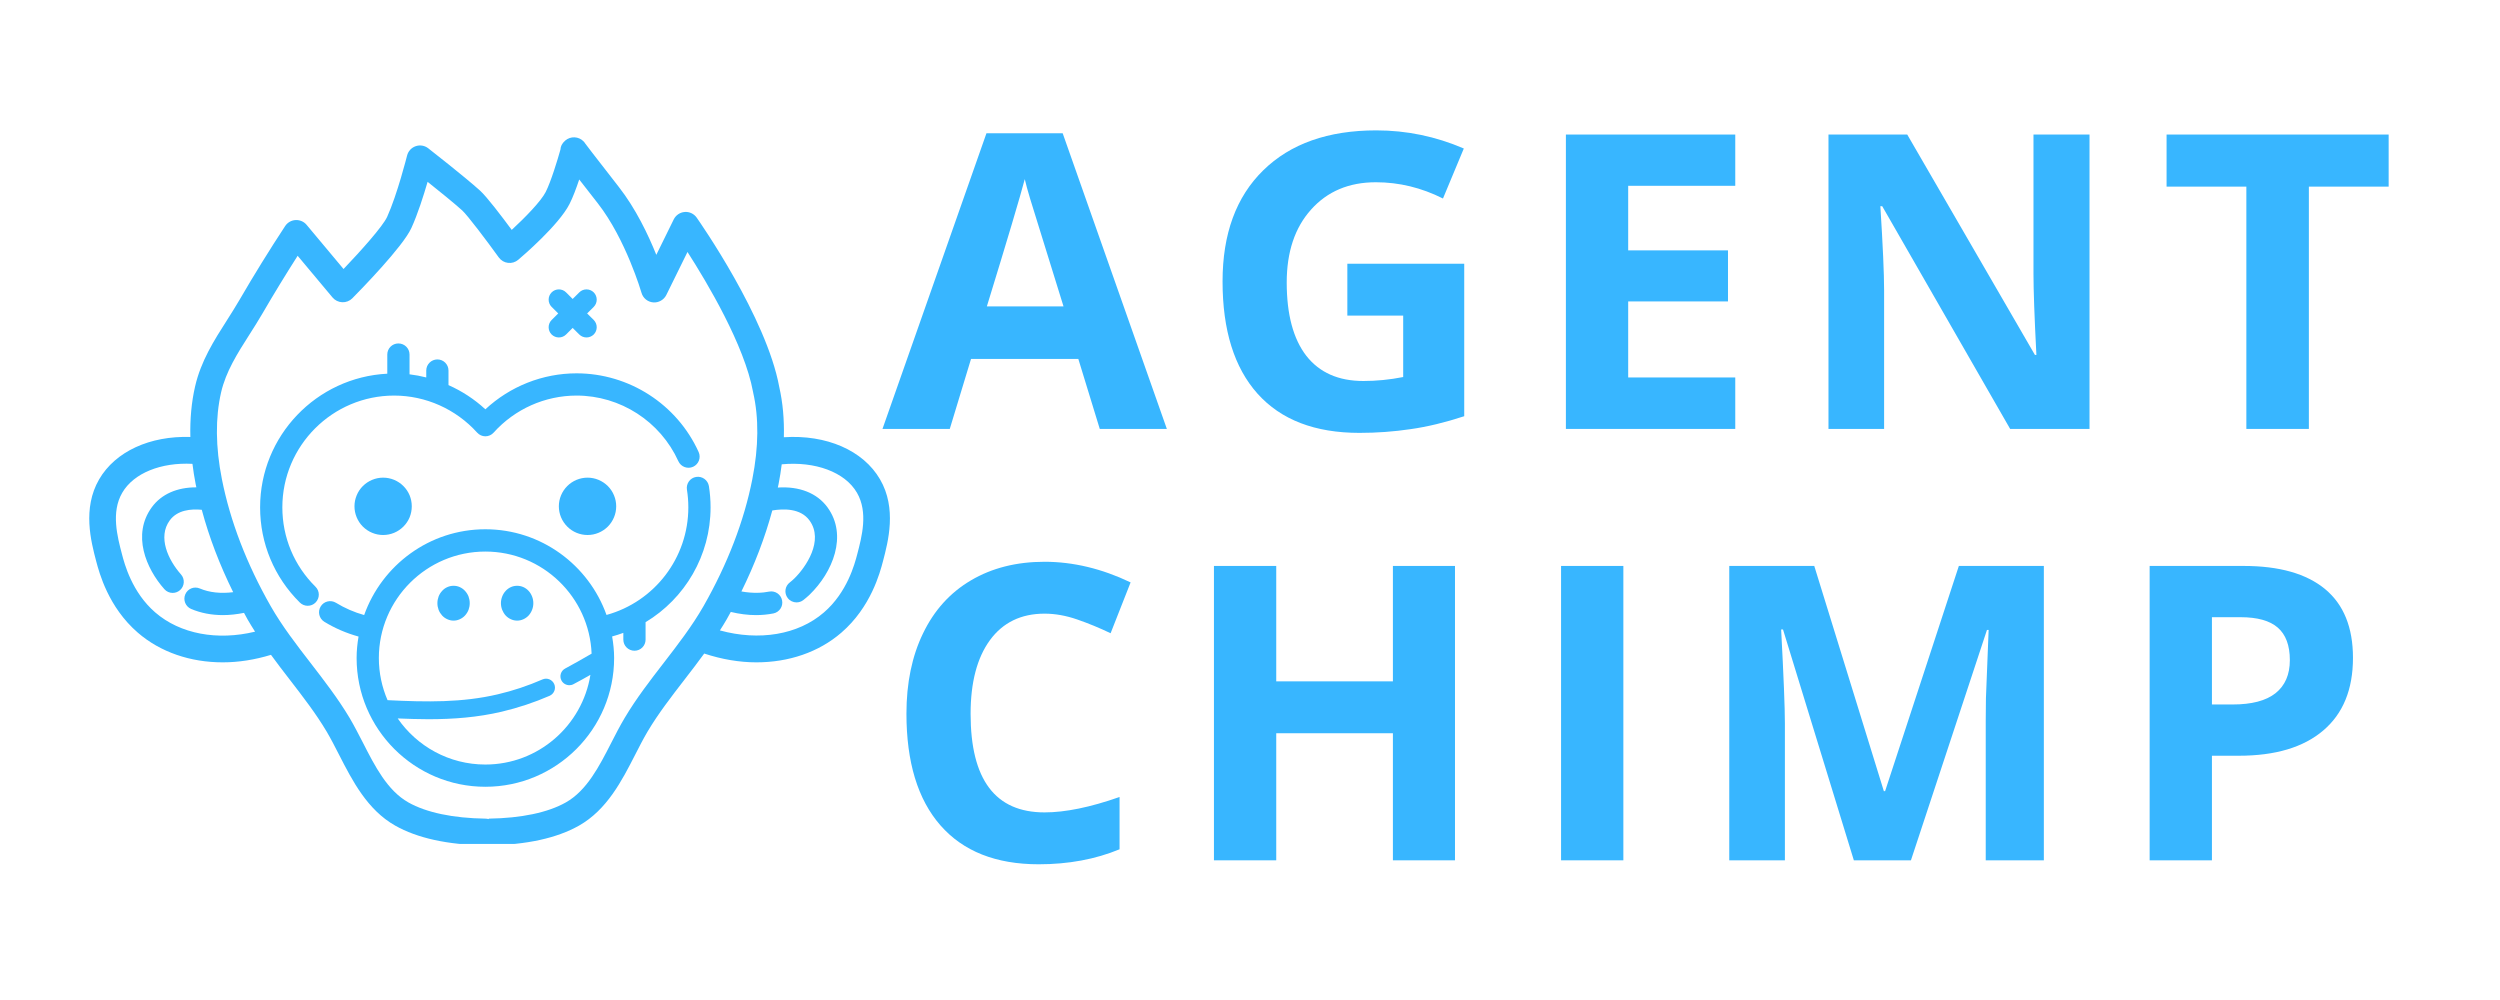
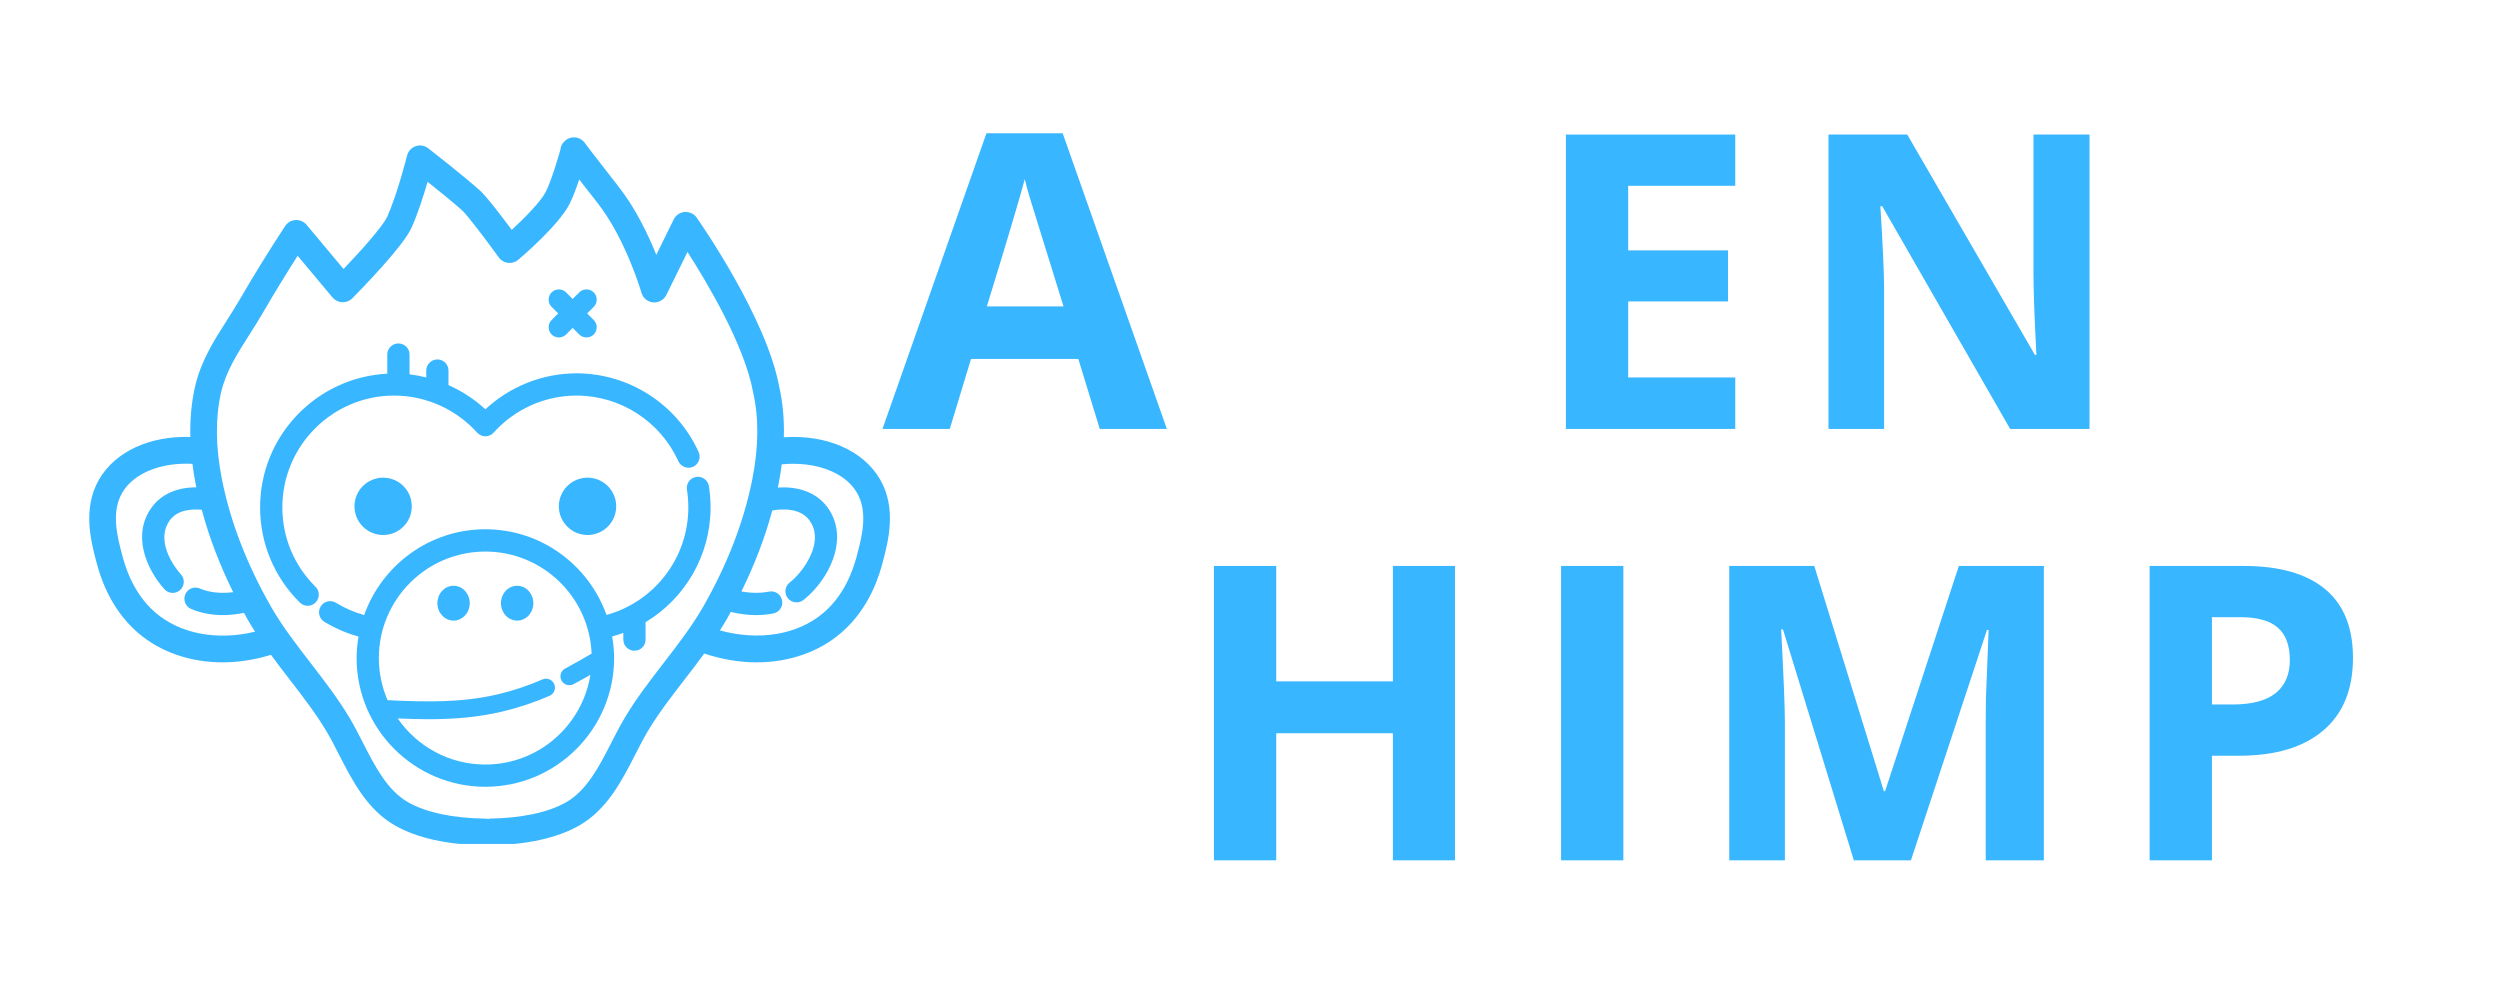
<svg xmlns="http://www.w3.org/2000/svg" width="250" zoomAndPan="magnify" viewBox="0 0 187.5 75" height="100" preserveAspectRatio="xMidYMid meet" version="1.0">
  <defs>
    <g />
    <clipPath id="28015ddee0">
      <path d="M 6.176 10.188 L 67 10.188 L 67 63.297 L 6.176 63.297 Z M 6.176 10.188 " clip-rule="nonzero" />
    </clipPath>
  </defs>
  <path fill="#38b6ff" d="M 30.883 37.973 C 30.883 38.258 30.828 38.535 30.723 38.797 C 30.613 39.059 30.457 39.293 30.254 39.496 C 30.055 39.695 29.82 39.852 29.559 39.961 C 29.293 40.07 29.02 40.125 28.734 40.125 C 28.449 40.125 28.176 40.07 27.914 39.961 C 27.648 39.852 27.418 39.695 27.215 39.496 C 27.012 39.293 26.859 39.059 26.75 38.797 C 26.641 38.535 26.586 38.258 26.586 37.973 C 26.586 37.688 26.641 37.414 26.75 37.152 C 26.859 36.887 27.012 36.656 27.215 36.453 C 27.418 36.254 27.648 36.098 27.914 35.988 C 28.176 35.879 28.449 35.824 28.734 35.824 C 29.02 35.824 29.293 35.879 29.559 35.988 C 29.82 36.098 30.055 36.254 30.254 36.453 C 30.457 36.656 30.613 36.887 30.723 37.152 C 30.828 37.414 30.883 37.688 30.883 37.973 Z M 30.883 37.973 " fill-opacity="1" fill-rule="nonzero" />
  <path fill="#38b6ff" d="M 46.215 37.973 C 46.215 38.258 46.16 38.535 46.051 38.797 C 45.941 39.059 45.789 39.293 45.586 39.496 C 45.383 39.695 45.152 39.852 44.887 39.961 C 44.625 40.07 44.352 40.125 44.066 40.125 C 43.781 40.125 43.508 40.07 43.242 39.961 C 42.98 39.852 42.746 39.695 42.547 39.496 C 42.344 39.293 42.188 39.059 42.078 38.797 C 41.969 38.535 41.914 38.258 41.914 37.973 C 41.914 37.688 41.969 37.414 42.078 37.152 C 42.188 36.887 42.344 36.656 42.547 36.453 C 42.746 36.254 42.98 36.098 43.242 35.988 C 43.508 35.879 43.781 35.824 44.066 35.824 C 44.352 35.824 44.625 35.879 44.887 35.988 C 45.152 36.098 45.383 36.254 45.586 36.453 C 45.789 36.656 45.941 36.887 46.051 37.152 C 46.16 37.414 46.215 37.688 46.215 37.973 Z M 46.215 37.973 " fill-opacity="1" fill-rule="nonzero" />
  <path fill="#38b6ff" d="M 53.168 36.461 C 53.094 36.008 52.664 35.695 52.211 35.77 C 51.758 35.84 51.449 36.27 51.52 36.723 C 51.59 37.156 51.625 37.605 51.625 38.051 C 51.625 41.844 49.086 45.129 45.488 46.121 C 44.156 42.383 40.59 39.695 36.402 39.695 C 32.211 39.695 28.645 42.387 27.312 46.129 C 26.57 45.922 25.859 45.613 25.195 45.207 C 24.801 44.969 24.289 45.094 24.051 45.484 C 23.809 45.879 23.934 46.391 24.324 46.633 C 25.129 47.125 25.988 47.492 26.891 47.742 C 26.801 48.266 26.746 48.801 26.746 49.352 C 26.746 54.68 31.078 59.008 36.402 59.008 C 41.727 59.008 46.059 54.68 46.059 49.352 C 46.059 48.801 46 48.262 45.91 47.734 C 46.195 47.656 46.477 47.566 46.75 47.465 L 46.75 47.973 C 46.75 48.434 47.125 48.805 47.586 48.805 C 48.047 48.805 48.418 48.434 48.418 47.973 L 48.418 46.664 C 51.367 44.891 53.293 41.664 53.293 38.051 C 53.293 37.52 53.25 36.984 53.168 36.461 Z M 36.402 57.34 C 33.676 57.34 31.27 55.969 29.828 53.883 C 30.605 53.914 31.375 53.941 32.129 53.941 C 34.004 53.941 35.816 53.805 37.637 53.375 C 38.855 53.086 40.062 52.688 41.223 52.184 C 41.559 52.035 41.715 51.641 41.566 51.305 C 41.418 50.965 41.027 50.809 40.688 50.957 C 39.602 51.43 38.473 51.809 37.332 52.074 C 34.684 52.699 32 52.66 29.066 52.512 C 28.648 51.543 28.414 50.477 28.414 49.352 C 28.414 44.949 31.996 41.367 36.402 41.367 C 40.695 41.367 44.199 44.773 44.371 49.023 C 44.277 49.078 44.188 49.129 44.09 49.184 C 43.562 49.488 43 49.812 42.391 50.137 C 42.062 50.309 41.938 50.711 42.109 51.035 C 42.23 51.262 42.461 51.391 42.703 51.391 C 42.805 51.391 42.914 51.367 43.012 51.312 C 43.461 51.078 43.875 50.844 44.281 50.613 C 43.672 54.418 40.375 57.34 36.402 57.34 Z M 36.402 57.34 " fill-opacity="1" fill-rule="nonzero" />
  <path fill="#38b6ff" d="M 21.176 38.051 C 21.176 33.43 24.938 29.668 29.559 29.668 C 31.922 29.668 34.191 30.68 35.785 32.445 C 35.941 32.621 36.168 32.723 36.402 32.723 L 36.406 32.723 C 36.641 32.723 36.867 32.621 37.023 32.445 C 38.609 30.68 40.875 29.668 43.242 29.668 C 46.523 29.668 49.523 31.602 50.879 34.594 C 51.07 35.012 51.562 35.199 51.984 35.008 C 52.402 34.816 52.59 34.324 52.398 33.902 C 50.773 30.316 47.176 28 43.242 28 C 40.699 28 38.254 28.977 36.402 30.699 C 35.582 29.938 34.645 29.332 33.637 28.883 L 33.637 27.789 C 33.637 27.332 33.266 26.957 32.805 26.957 C 32.344 26.957 31.969 27.332 31.969 27.789 L 31.969 28.309 C 31.559 28.203 31.141 28.125 30.715 28.074 L 30.715 26.59 C 30.715 26.129 30.34 25.758 29.879 25.758 C 29.418 25.758 29.047 26.129 29.047 26.59 L 29.047 28.027 C 23.742 28.297 19.508 32.684 19.508 38.051 C 19.508 40.754 20.566 43.289 22.488 45.191 C 22.652 45.352 22.863 45.434 23.074 45.434 C 23.293 45.434 23.508 45.352 23.668 45.188 C 23.992 44.859 23.992 44.332 23.664 44.008 C 22.059 42.422 21.176 40.305 21.176 38.051 Z M 21.176 38.051 " fill-opacity="1" fill-rule="nonzero" />
  <g clip-path="url(#28015ddee0)">
    <path fill="#38b6ff" d="M 58.789 32.793 C 58.824 31.465 58.711 30.203 58.445 29.027 C 57.488 23.805 52.461 16.625 52.25 16.32 C 52.047 16.031 51.699 15.867 51.352 15.898 C 51 15.926 50.688 16.137 50.531 16.453 L 49.223 19.113 C 48.621 17.613 47.68 15.641 46.41 14.02 C 44.418 11.465 43.992 10.898 43.902 10.777 C 43.863 10.715 43.82 10.656 43.766 10.602 C 43.398 10.223 42.793 10.195 42.391 10.543 C 42.141 10.762 42.043 10.988 42.035 11.211 C 41.824 11.969 41.324 13.621 40.926 14.402 C 40.566 15.105 39.383 16.316 38.379 17.242 C 37.633 16.23 36.504 14.746 36 14.293 C 34.863 13.266 32.23 11.207 32.117 11.121 C 31.852 10.914 31.496 10.852 31.176 10.965 C 30.855 11.074 30.613 11.34 30.531 11.668 C 30.523 11.695 29.797 14.59 29.035 16.266 C 28.715 16.969 27.086 18.793 25.766 20.176 L 22.992 16.859 C 22.789 16.617 22.48 16.488 22.168 16.504 C 21.852 16.52 21.562 16.688 21.387 16.953 C 20.207 18.75 19.051 20.617 17.953 22.508 C 17.656 23.02 17.336 23.52 17.02 24.02 C 16.062 25.52 15.07 27.074 14.633 28.98 C 14.359 30.164 14.246 31.434 14.277 32.773 C 11.254 32.676 8.652 33.855 7.434 35.953 C 6.172 38.129 6.824 40.609 7.215 42.094 C 7.441 42.945 8.121 45.535 10.336 47.449 C 12.035 48.918 14.289 49.676 16.707 49.676 C 17.891 49.676 19.109 49.484 20.324 49.113 C 20.781 49.742 21.25 50.352 21.715 50.953 C 22.73 52.27 23.691 53.512 24.5 54.871 C 24.82 55.414 25.121 56 25.438 56.621 C 26.426 58.547 27.543 60.734 29.641 61.922 C 31.301 62.859 33.566 63.359 36.387 63.402 C 36.391 63.402 36.395 63.402 36.398 63.402 C 36.5 63.402 36.59 63.383 36.68 63.355 L 36.68 63.402 C 39.5 63.359 41.766 62.859 43.426 61.922 C 45.523 60.734 46.641 58.551 47.629 56.621 C 47.945 56 48.246 55.414 48.566 54.871 C 49.375 53.512 50.336 52.27 51.355 50.949 C 51.844 50.32 52.336 49.676 52.816 49.016 C 54.129 49.449 55.453 49.676 56.73 49.676 C 59.148 49.676 61.406 48.918 63.102 47.449 C 65.32 45.535 66 42.945 66.223 42.094 C 66.613 40.609 67.27 38.129 66.004 35.953 C 64.738 33.77 61.969 32.582 58.789 32.793 Z M 11.645 45.934 C 9.898 44.426 9.336 42.285 9.152 41.582 C 8.801 40.246 8.316 38.418 9.168 36.957 C 10.023 35.48 12.082 34.664 14.434 34.789 C 14.496 35.293 14.574 35.797 14.676 36.316 C 14.691 36.395 14.711 36.473 14.727 36.551 C 13.289 36.543 12.102 37.059 11.383 38.047 C 9.883 40.105 10.953 42.641 12.328 44.188 C 12.492 44.375 12.723 44.469 12.949 44.469 C 13.148 44.469 13.348 44.398 13.504 44.258 C 13.848 43.953 13.879 43.426 13.574 43.082 C 12.613 41.996 11.812 40.285 12.73 39.031 C 13.301 38.246 14.324 38.156 15.133 38.234 C 15.684 40.293 16.473 42.359 17.488 44.414 C 16.559 44.531 15.707 44.441 14.988 44.137 C 14.559 43.953 14.074 44.152 13.895 44.578 C 13.715 45 13.914 45.492 14.336 45.672 C 15.059 45.977 15.859 46.133 16.719 46.133 C 17.227 46.133 17.754 46.074 18.301 45.965 C 18.391 46.129 18.473 46.293 18.566 46.453 C 18.746 46.77 18.938 47.07 19.129 47.375 C 16.297 48.062 13.516 47.551 11.645 45.934 Z M 49.77 49.727 C 48.762 51.031 47.719 52.383 46.848 53.848 C 46.492 54.445 46.164 55.086 45.844 55.711 C 44.945 57.469 44.016 59.289 42.441 60.18 C 41.098 60.941 39.094 61.363 36.652 61.398 L 36.652 61.434 C 36.574 61.414 36.496 61.398 36.414 61.398 C 33.973 61.363 31.973 60.941 30.625 60.18 C 29.051 59.289 28.121 57.469 27.223 55.707 C 26.902 55.086 26.574 54.445 26.223 53.848 C 25.348 52.383 24.305 51.035 23.297 49.727 C 22.246 48.367 21.16 46.961 20.305 45.465 C 18.496 42.293 17.266 39.086 16.641 35.93 C 16.164 33.52 16.145 31.336 16.582 29.43 C 16.945 27.859 17.801 26.516 18.707 25.094 C 19.039 24.574 19.371 24.051 19.684 23.512 C 20.535 22.047 21.422 20.598 22.324 19.184 L 24.941 22.312 C 25.121 22.527 25.387 22.656 25.668 22.668 C 25.949 22.68 26.223 22.574 26.422 22.375 C 27.047 21.742 30.211 18.512 30.855 17.098 C 31.328 16.062 31.766 14.68 32.07 13.637 C 32.93 14.32 34.047 15.227 34.66 15.777 C 35.062 16.141 36.512 18.062 37.41 19.309 C 37.574 19.535 37.824 19.684 38.102 19.715 C 38.379 19.75 38.656 19.664 38.867 19.484 C 39.18 19.223 41.91 16.879 42.707 15.312 C 42.961 14.82 43.219 14.125 43.441 13.461 C 43.789 13.914 44.246 14.5 44.836 15.25 C 46.938 17.941 48.102 21.922 48.113 21.961 C 48.227 22.359 48.574 22.645 48.988 22.68 C 49.387 22.715 49.789 22.496 49.973 22.125 L 51.562 18.898 C 53.051 21.219 55.836 25.898 56.477 29.387 C 56.477 29.402 56.484 29.414 56.488 29.43 L 56.484 29.43 C 56.922 31.332 56.902 33.52 56.426 35.93 C 55.805 39.082 54.57 42.293 52.762 45.465 C 51.906 46.961 50.82 48.367 49.77 49.727 Z M 64.289 41.582 C 64.105 42.285 63.543 44.426 61.793 45.934 C 59.852 47.613 56.934 48.09 53.992 47.281 C 54.164 47.008 54.34 46.738 54.5 46.453 C 54.605 46.27 54.703 46.082 54.809 45.895 C 55.457 46.051 56.094 46.133 56.703 46.133 C 57.148 46.133 57.582 46.09 58.004 46.008 C 58.453 45.918 58.75 45.477 58.656 45.027 C 58.566 44.574 58.133 44.281 57.676 44.371 C 57.211 44.465 56.508 44.52 55.605 44.359 C 56.602 42.34 57.375 40.309 57.922 38.285 C 58.758 38.145 60.039 38.109 60.711 39.031 C 61.812 40.539 60.438 42.551 59.559 43.402 C 59.453 43.504 59.344 43.598 59.234 43.684 C 58.867 43.961 58.797 44.484 59.078 44.852 C 59.242 45.066 59.488 45.18 59.738 45.18 C 59.918 45.18 60.094 45.125 60.246 45.008 C 60.406 44.883 60.562 44.75 60.719 44.602 C 62.445 42.93 63.605 40.164 62.059 38.047 C 61.273 36.973 59.945 36.461 58.336 36.566 C 58.352 36.484 58.375 36.398 58.391 36.316 C 58.492 35.812 58.566 35.316 58.629 34.824 C 61.137 34.586 63.371 35.402 64.273 36.957 C 65.121 38.418 64.641 40.246 64.289 41.582 Z M 64.289 41.582 " fill-opacity="1" fill-rule="nonzero" />
  </g>
  <path fill="#38b6ff" d="M 35.23 45.238 C 35.23 45.414 35.199 45.578 35.141 45.738 C 35.078 45.898 34.988 46.039 34.875 46.164 C 34.762 46.285 34.629 46.379 34.48 46.445 C 34.332 46.512 34.18 46.547 34.016 46.547 C 33.855 46.547 33.703 46.512 33.555 46.445 C 33.402 46.379 33.273 46.285 33.16 46.164 C 33.047 46.039 32.957 45.898 32.895 45.738 C 32.836 45.578 32.805 45.414 32.805 45.238 C 32.805 45.066 32.836 44.898 32.895 44.738 C 32.957 44.578 33.047 44.438 33.16 44.316 C 33.273 44.191 33.402 44.098 33.555 44.031 C 33.703 43.965 33.855 43.934 34.016 43.934 C 34.18 43.934 34.332 43.965 34.48 44.031 C 34.629 44.098 34.762 44.191 34.875 44.316 C 34.988 44.438 35.078 44.578 35.141 44.738 C 35.199 44.898 35.23 45.066 35.23 45.238 Z M 35.23 45.238 " fill-opacity="1" fill-rule="nonzero" />
  <path fill="#38b6ff" d="M 40 45.238 C 40 45.414 39.969 45.578 39.906 45.738 C 39.844 45.898 39.758 46.039 39.645 46.164 C 39.531 46.285 39.398 46.379 39.25 46.445 C 39.102 46.512 38.945 46.547 38.785 46.547 C 38.625 46.547 38.469 46.512 38.32 46.445 C 38.172 46.379 38.039 46.285 37.926 46.164 C 37.812 46.039 37.727 45.898 37.664 45.738 C 37.602 45.578 37.57 45.414 37.57 45.238 C 37.57 45.066 37.602 44.898 37.664 44.738 C 37.727 44.578 37.812 44.438 37.926 44.316 C 38.039 44.191 38.172 44.098 38.32 44.031 C 38.469 43.965 38.625 43.934 38.785 43.934 C 38.945 43.934 39.102 43.965 39.25 44.031 C 39.398 44.098 39.531 44.191 39.645 44.316 C 39.758 44.438 39.844 44.578 39.906 44.738 C 39.969 44.898 40 45.066 40 45.238 Z M 40 45.238 " fill-opacity="1" fill-rule="nonzero" />
  <path fill="#38b6ff" d="M 41.371 25.086 C 41.523 25.234 41.719 25.309 41.914 25.309 C 42.113 25.309 42.309 25.234 42.457 25.086 L 42.949 24.594 L 43.445 25.086 C 43.594 25.234 43.789 25.309 43.988 25.309 C 44.184 25.309 44.379 25.234 44.531 25.086 C 44.828 24.785 44.828 24.301 44.531 24 L 44.035 23.508 L 44.531 23.016 C 44.828 22.715 44.828 22.23 44.531 21.93 C 44.23 21.629 43.742 21.629 43.445 21.93 L 42.949 22.422 L 42.457 21.93 C 42.16 21.629 41.672 21.629 41.371 21.93 C 41.074 22.23 41.074 22.715 41.371 23.016 L 41.867 23.508 L 41.371 24 C 41.074 24.301 41.074 24.785 41.371 25.086 Z M 41.371 25.086 " fill-opacity="1" fill-rule="nonzero" />
  <g fill="#38b6ff" fill-opacity="1">
    <g transform="translate(66.186, 32.169)">
      <g>
        <path d="M 16.297 0 L 14.688 -5.25 L 6.641 -5.25 L 5.047 0 L 0 0 L 7.797 -22.172 L 13.516 -22.172 L 21.328 0 Z M 13.578 -9.188 C 12.098 -13.945 11.266 -16.633 11.078 -17.25 C 10.891 -17.875 10.754 -18.367 10.672 -18.734 C 10.336 -17.453 9.391 -14.27 7.828 -9.188 Z M 13.578 -9.188 " />
      </g>
    </g>
  </g>
  <g fill="#38b6ff" fill-opacity="1">
    <g transform="translate(89.895, 32.169)">
      <g>
-         <path d="M 11.156 -12.391 L 19.922 -12.391 L 19.922 -0.953 C 18.492 -0.484 17.156 -0.16 15.906 0.016 C 14.656 0.203 13.375 0.297 12.062 0.297 C 8.727 0.297 6.18 -0.68 4.422 -2.641 C 2.672 -4.598 1.797 -7.406 1.797 -11.062 C 1.797 -14.625 2.812 -17.398 4.844 -19.391 C 6.883 -21.391 9.711 -22.391 13.328 -22.391 C 15.598 -22.391 17.785 -21.938 19.891 -21.031 L 18.328 -17.281 C 16.711 -18.094 15.035 -18.5 13.297 -18.5 C 11.273 -18.5 9.656 -17.816 8.438 -16.453 C 7.219 -15.098 6.609 -13.273 6.609 -10.984 C 6.609 -8.586 7.098 -6.754 8.078 -5.484 C 9.066 -4.223 10.492 -3.594 12.359 -3.594 C 13.336 -3.594 14.332 -3.691 15.344 -3.891 L 15.344 -8.5 L 11.156 -8.5 Z M 11.156 -12.391 " />
-       </g>
+         </g>
    </g>
  </g>
  <g fill="#38b6ff" fill-opacity="1">
    <g transform="translate(114.661, 32.169)">
      <g>
        <path d="M 15.484 0 L 2.781 0 L 2.781 -22.078 L 15.484 -22.078 L 15.484 -18.234 L 7.453 -18.234 L 7.453 -13.391 L 14.938 -13.391 L 14.938 -9.562 L 7.453 -9.562 L 7.453 -3.859 L 15.484 -3.859 Z M 15.484 0 " />
      </g>
    </g>
  </g>
  <g fill="#38b6ff" fill-opacity="1">
    <g transform="translate(134.355, 32.169)">
      <g>
        <path d="M 22.359 0 L 16.406 0 L 6.812 -16.703 L 6.672 -16.703 C 6.859 -13.754 6.953 -11.648 6.953 -10.391 L 6.953 0 L 2.781 0 L 2.781 -22.078 L 8.688 -22.078 L 18.266 -5.547 L 18.375 -5.547 C 18.227 -8.41 18.156 -10.438 18.156 -11.625 L 18.156 -22.078 L 22.359 -22.078 Z M 22.359 0 " />
      </g>
    </g>
  </g>
  <g fill="#38b6ff" fill-opacity="1">
    <g transform="translate(161.868, 32.169)">
      <g>
-         <path d="M 11.297 0 L 6.609 0 L 6.609 -18.172 L 0.625 -18.172 L 0.625 -22.078 L 17.281 -22.078 L 17.281 -18.172 L 11.297 -18.172 Z M 11.297 0 " />
-       </g>
+         </g>
    </g>
  </g>
  <g fill="#38b6ff" fill-opacity="1">
    <g transform="translate(66.186, 64.524)">
      <g>
-         <path d="M 12.156 -18.5 C 10.395 -18.5 9.031 -17.836 8.062 -16.516 C 7.094 -15.191 6.609 -13.348 6.609 -10.984 C 6.609 -6.055 8.457 -3.594 12.156 -3.594 C 13.707 -3.594 15.582 -3.977 17.781 -4.75 L 17.781 -0.828 C 15.969 -0.078 13.945 0.297 11.719 0.297 C 8.508 0.297 6.051 -0.676 4.344 -2.625 C 2.645 -4.57 1.797 -7.363 1.797 -11 C 1.797 -13.301 2.211 -15.312 3.047 -17.031 C 3.879 -18.758 5.078 -20.082 6.641 -21 C 8.211 -21.926 10.051 -22.391 12.156 -22.391 C 14.301 -22.391 16.453 -21.875 18.609 -20.844 L 17.109 -17.031 C 16.285 -17.426 15.453 -17.77 14.609 -18.062 C 13.773 -18.352 12.957 -18.5 12.156 -18.5 Z M 12.156 -18.5 " />
-       </g>
+         </g>
    </g>
  </g>
  <g fill="#38b6ff" fill-opacity="1">
    <g transform="translate(88.265, 64.524)">
      <g>
        <path d="M 20.859 0 L 16.203 0 L 16.203 -9.531 L 7.453 -9.531 L 7.453 0 L 2.781 0 L 2.781 -22.078 L 7.453 -22.078 L 7.453 -13.422 L 16.203 -13.422 L 16.203 -22.078 L 20.859 -22.078 Z M 20.859 0 " />
      </g>
    </g>
  </g>
  <g fill="#38b6ff" fill-opacity="1">
    <g transform="translate(114.299, 64.524)">
      <g>
        <path d="M 2.781 0 L 2.781 -22.078 L 7.453 -22.078 L 7.453 0 Z M 2.781 0 " />
      </g>
    </g>
  </g>
  <g fill="#38b6ff" fill-opacity="1">
    <g transform="translate(126.914, 64.524)">
      <g>
        <path d="M 12.125 0 L 6.812 -17.312 L 6.672 -17.312 C 6.859 -13.789 6.953 -11.441 6.953 -10.266 L 6.953 0 L 2.781 0 L 2.781 -22.078 L 9.156 -22.078 L 14.375 -5.188 L 14.469 -5.188 L 20 -22.078 L 26.375 -22.078 L 26.375 0 L 22.016 0 L 22.016 -10.453 C 22.016 -10.941 22.02 -11.508 22.031 -12.156 C 22.051 -12.801 22.117 -14.508 22.234 -17.281 L 22.109 -17.281 L 16.406 0 Z M 12.125 0 " />
      </g>
    </g>
  </g>
  <g fill="#38b6ff" fill-opacity="1">
    <g transform="translate(158.442, 64.524)">
      <g>
        <path d="M 7.453 -11.688 L 9 -11.688 C 10.438 -11.688 11.508 -11.969 12.219 -12.531 C 12.938 -13.102 13.297 -13.93 13.297 -15.016 C 13.297 -16.117 12.992 -16.93 12.391 -17.453 C 11.797 -17.973 10.863 -18.234 9.594 -18.234 L 7.453 -18.234 Z M 18.031 -15.188 C 18.031 -12.812 17.285 -10.992 15.797 -9.734 C 14.316 -8.473 12.207 -7.844 9.469 -7.844 L 7.453 -7.844 L 7.453 0 L 2.781 0 L 2.781 -22.078 L 9.828 -22.078 C 12.504 -22.078 14.539 -21.5 15.938 -20.344 C 17.332 -19.188 18.031 -17.469 18.031 -15.188 Z M 18.031 -15.188 " />
      </g>
    </g>
  </g>
</svg>